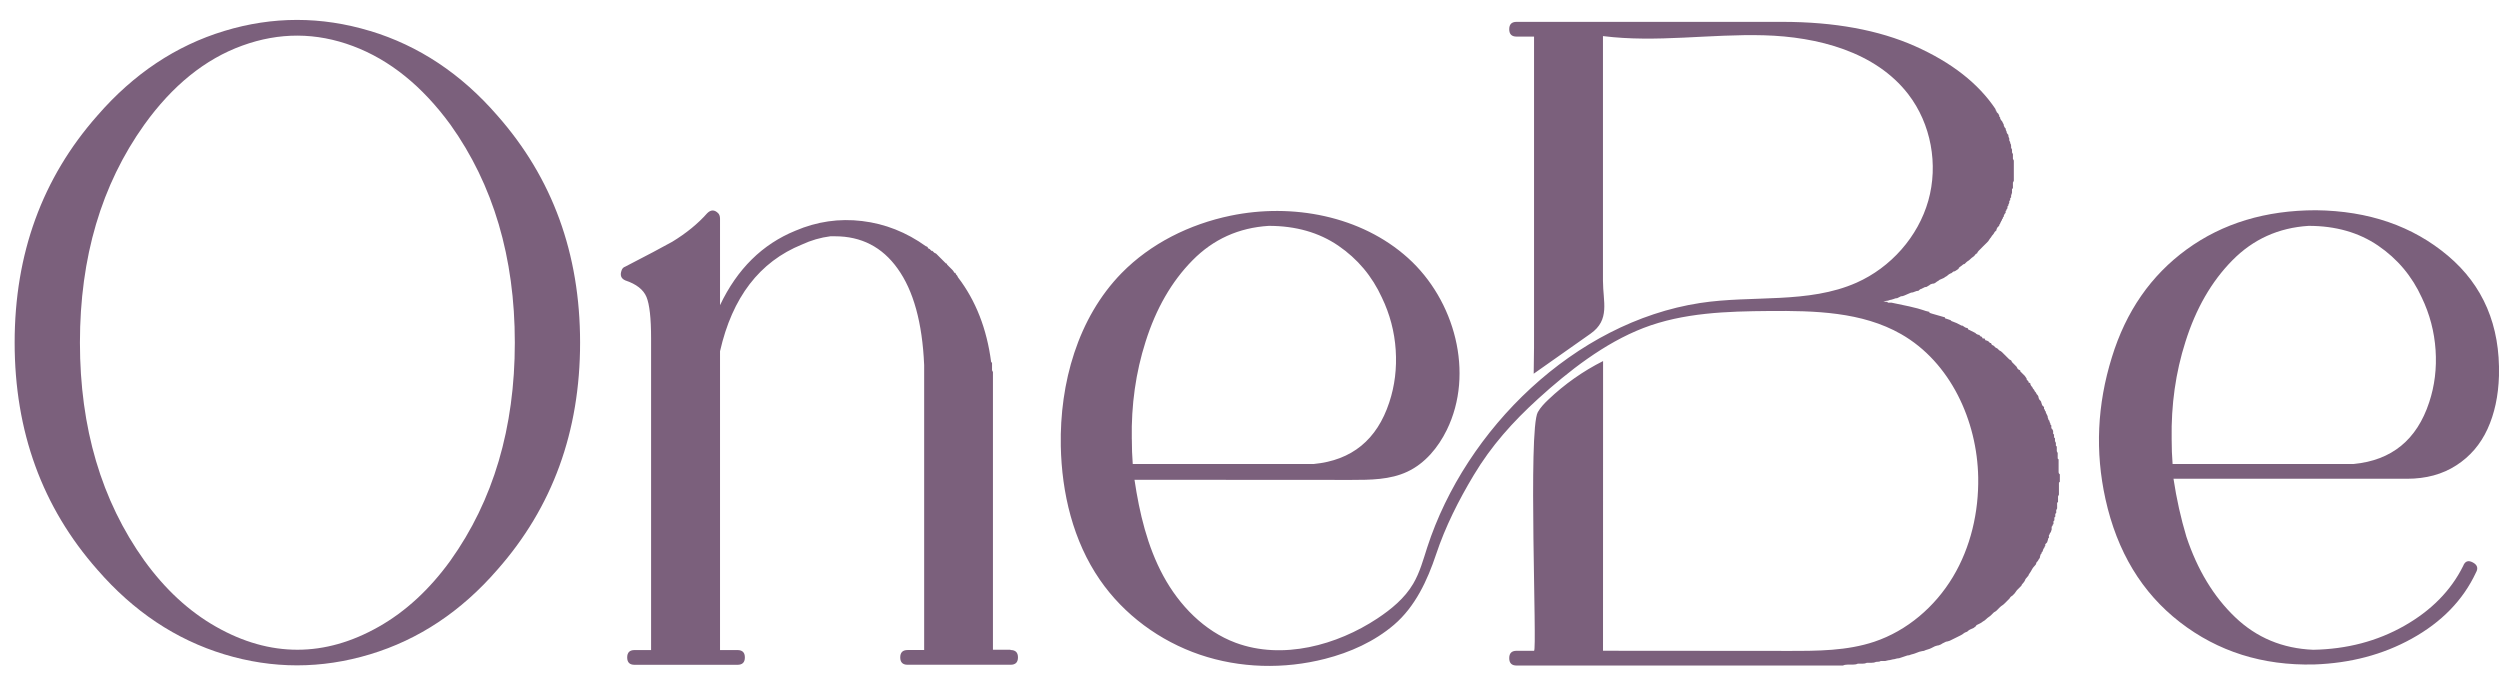
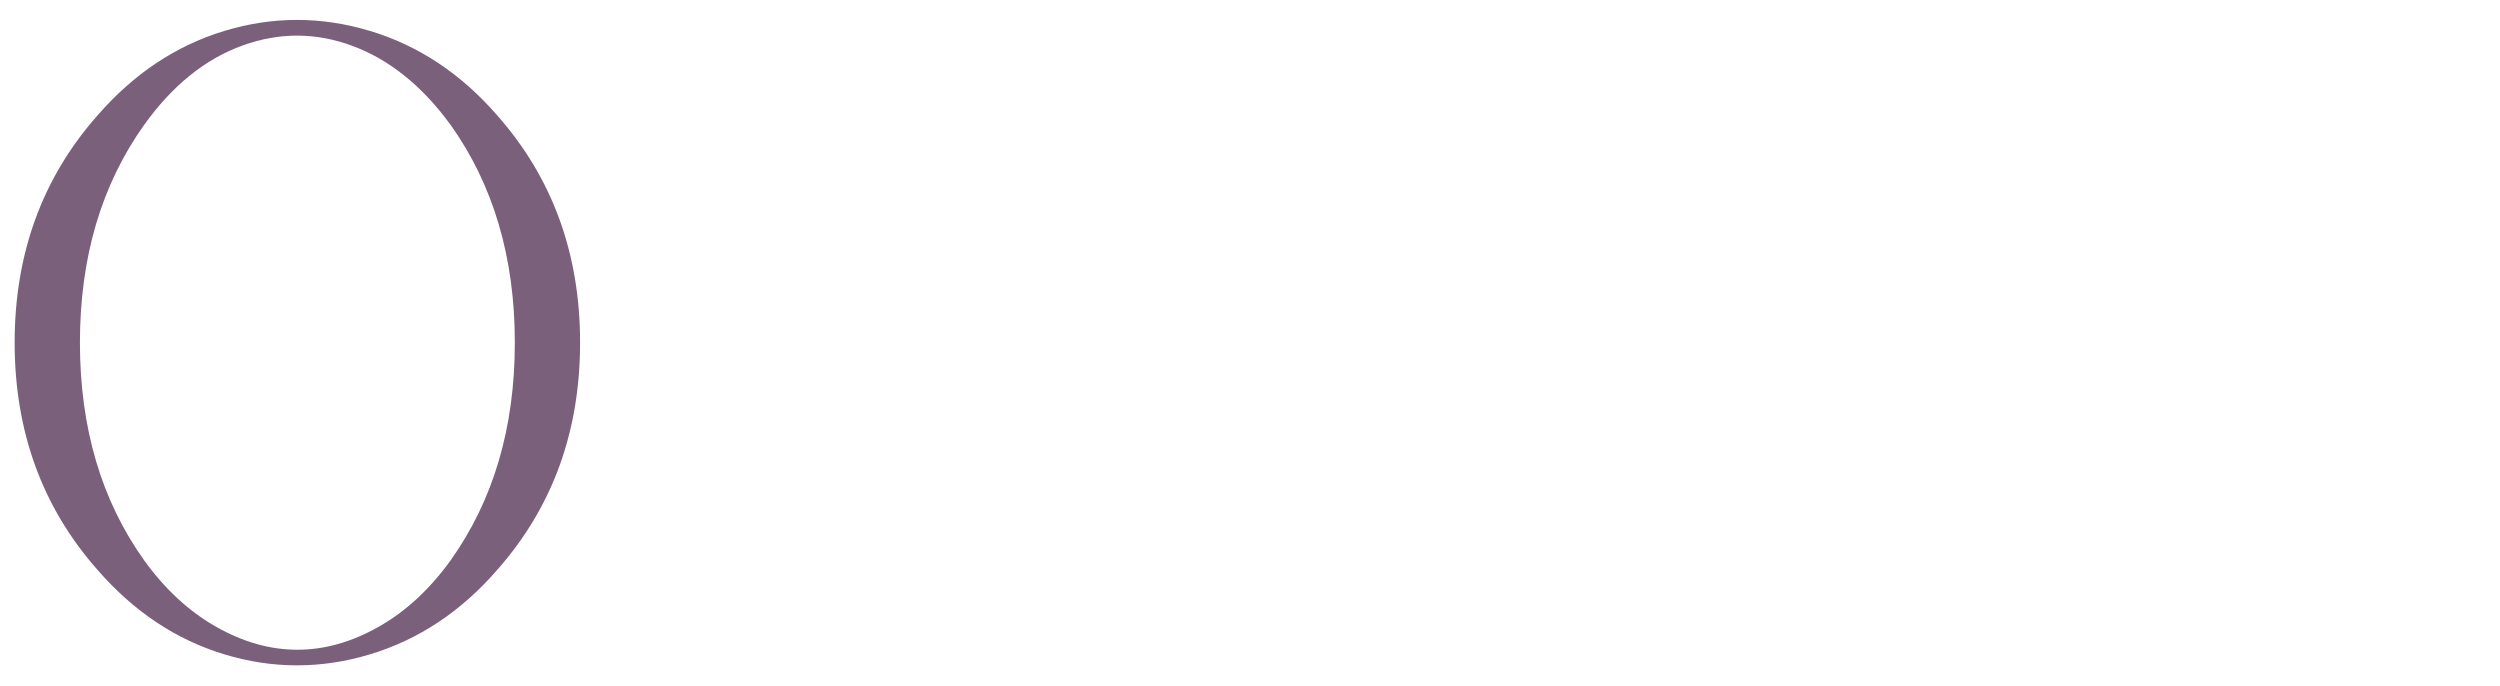
<svg xmlns="http://www.w3.org/2000/svg" width="113" height="31" viewBox="0 0 113 31" fill="none">
  <path d="M16.724 1.399C14.522 0.734 12.325 0.734 10.138 1.399C7.949 2.064 6.037 3.339 4.402 5.223C1.908 8.048 0.662 11.47 0.662 15.486C0.662 19.503 1.908 22.925 4.402 25.752C6.037 27.636 7.947 28.91 10.138 29.576C12.327 30.24 14.522 30.24 16.724 29.576C18.927 28.912 20.845 27.637 22.48 25.752C24.974 22.927 26.22 19.505 26.22 15.486C26.22 11.468 24.974 8.048 22.48 5.221C20.845 3.337 18.927 2.063 16.724 1.397M20.362 25.336C19.419 26.639 18.34 27.636 17.12 28.328C15.9 29.02 14.674 29.368 13.443 29.368C12.211 29.368 10.984 29.022 9.764 28.328C8.544 27.636 7.465 26.639 6.522 25.336C4.582 22.622 3.613 19.338 3.613 15.486C3.613 11.634 4.582 8.353 6.522 5.636C7.796 3.863 9.271 2.671 10.947 2.063C12.624 1.453 14.293 1.46 15.955 2.083C17.618 2.706 19.085 3.891 20.361 5.636C22.299 8.353 23.27 11.636 23.27 15.486C23.27 19.337 22.299 22.622 20.361 25.336" fill="#7B607C" />
-   <path d="M45.671 29.368H44.881V16.817L44.84 16.734V16.401L44.799 16.36C44.604 14.864 44.106 13.589 43.302 12.536L43.261 12.454L43.22 12.413L43.178 12.33H43.137C43.109 12.274 43.081 12.233 43.053 12.205L43.012 12.164L42.971 12.123L42.929 12.081L42.888 12.04L42.847 11.999L42.806 11.958V11.916H42.765L42.724 11.875L42.682 11.834L42.641 11.793L42.6 11.752L42.559 11.71L42.517 11.669L42.476 11.628L42.435 11.587L42.394 11.546L42.353 11.504L42.311 11.463L42.227 11.422L42.186 11.381L42.145 11.339H42.104L42.062 11.298L42.021 11.257L41.937 11.216V11.175C41.909 11.148 41.881 11.133 41.855 11.133C40.968 10.496 40.005 10.115 38.967 9.991C37.929 9.866 36.923 10.013 35.954 10.428C34.457 11.038 33.322 12.16 32.545 13.794V9.887C32.545 9.777 32.517 9.695 32.463 9.639C32.297 9.472 32.13 9.472 31.964 9.639C31.548 10.11 31.021 10.54 30.385 10.928C29.941 11.176 29.234 11.55 28.265 12.05C28.183 12.078 28.126 12.132 28.098 12.216C28.014 12.439 28.07 12.591 28.265 12.675C28.764 12.841 29.082 13.09 29.221 13.423C29.359 13.756 29.429 14.379 29.429 15.294V29.383H28.68C28.459 29.383 28.349 29.494 28.349 29.716C28.349 29.939 28.459 30.049 28.68 30.049H33.335C33.557 30.049 33.668 29.939 33.668 29.716C33.668 29.494 33.557 29.383 33.335 29.383H32.545V15.876C33.099 13.438 34.332 11.831 36.244 11.054C36.66 10.861 37.09 10.736 37.533 10.68H37.741C38.932 10.68 39.874 11.165 40.568 12.134C41.288 13.131 41.69 14.587 41.772 16.499V29.381H41.024C40.802 29.381 40.691 29.492 40.691 29.714C40.691 29.937 40.802 30.047 41.024 30.047H45.679C45.9 30.047 46.012 29.937 46.012 29.714C46.012 29.492 45.9 29.381 45.679 29.381" fill="#7B607C" />
-   <path d="M93.049 21.348V20.766L93.008 20.725V20.476L92.967 20.393V20.186L92.926 20.144V20.019L92.885 19.937V19.811L92.843 19.77V19.645L92.802 19.604V19.479L92.761 19.396L92.72 19.355V19.23L92.678 19.188V19.147L92.637 19.065V19.024L92.596 18.982L92.555 18.857V18.816L92.514 18.733L92.472 18.649V18.608L92.431 18.567V18.526L92.39 18.485V18.401L92.308 18.318L92.266 18.193C92.266 18.165 92.252 18.137 92.225 18.109L92.184 18.068L92.143 17.984V17.942L92.102 17.86L92.06 17.819L92.019 17.736L91.978 17.695L91.937 17.613L91.896 17.572L91.854 17.489L91.813 17.448L91.772 17.366V17.324L91.688 17.283V17.242L91.606 17.158V17.117L91.523 16.991L91.315 16.784V16.742L91.233 16.701L91.192 16.66L91.151 16.578L91.109 16.536L91.027 16.452L90.945 16.37L90.903 16.288L90.821 16.246L90.78 16.205L90.739 16.164L90.697 16.123L90.656 16.081L90.572 15.999C90.544 15.971 90.516 15.943 90.49 15.917C90.462 15.889 90.42 15.861 90.364 15.834L90.323 15.793L90.282 15.752L90.2 15.711L90.158 15.669L90.117 15.628L90.033 15.587L89.992 15.505H89.951L89.868 15.422C89.812 15.396 89.771 15.381 89.743 15.381L89.702 15.299H89.618L89.576 15.216H89.535L89.453 15.132H89.412L89.328 15.091L89.286 15.05C89.176 14.994 89.064 14.939 88.953 14.883V14.842L88.828 14.801L88.703 14.718H88.662C88.523 14.636 88.372 14.567 88.205 14.511L88.164 14.47L88.04 14.428L87.915 14.387V14.346C87.721 14.29 87.526 14.235 87.333 14.179L87.21 14.138V14.097L87.043 14.056L86.918 14.014C86.751 13.96 86.598 13.917 86.461 13.889L86.295 13.848C86.044 13.792 85.782 13.738 85.505 13.682H85.339L85.298 13.64H85.131L85.256 13.599C85.312 13.599 85.367 13.586 85.423 13.558C85.449 13.558 85.505 13.545 85.589 13.517C85.645 13.49 85.7 13.476 85.756 13.476L85.922 13.393C85.977 13.393 86.033 13.38 86.089 13.352C86.145 13.326 86.193 13.304 86.234 13.289C86.275 13.276 86.323 13.255 86.379 13.227C86.435 13.227 86.489 13.213 86.545 13.185C86.6 13.159 86.656 13.144 86.712 13.144C86.766 13.088 86.809 13.062 86.835 13.062C86.891 13.036 86.946 13.007 87.002 12.979C87.056 12.979 87.099 12.966 87.127 12.938C87.182 12.912 87.224 12.884 87.252 12.856C87.308 12.828 87.363 12.815 87.419 12.815C87.475 12.788 87.516 12.76 87.544 12.732C87.599 12.704 87.641 12.676 87.668 12.648C87.724 12.622 87.772 12.6 87.813 12.585C87.854 12.572 87.889 12.551 87.917 12.523C87.971 12.496 88.014 12.469 88.042 12.44C88.068 12.412 88.111 12.384 88.166 12.358C88.192 12.358 88.235 12.33 88.291 12.274C88.319 12.274 88.347 12.267 88.373 12.252C88.4 12.239 88.421 12.226 88.436 12.211C88.449 12.198 88.471 12.183 88.499 12.17C88.525 12.157 88.54 12.136 88.54 12.107C88.566 12.079 88.602 12.053 88.644 12.025C88.685 11.997 88.719 11.969 88.747 11.943C88.774 11.943 88.795 11.936 88.81 11.921L88.873 11.859C88.899 11.832 88.927 11.811 88.955 11.796C88.981 11.783 89.024 11.748 89.08 11.692C89.108 11.664 89.143 11.638 89.184 11.61C89.225 11.583 89.253 11.555 89.267 11.527C89.28 11.499 89.314 11.471 89.371 11.443C89.371 11.417 89.39 11.381 89.433 11.339C89.474 11.298 89.509 11.264 89.537 11.236C89.563 11.207 89.593 11.18 89.619 11.152C89.647 11.123 89.675 11.097 89.703 11.069C89.73 11.041 89.758 11.013 89.786 10.987C89.814 10.959 89.842 10.931 89.868 10.903L89.951 10.777C89.977 10.751 89.998 10.723 90.013 10.695C90.026 10.667 90.048 10.639 90.076 10.613C90.102 10.585 90.132 10.543 90.158 10.487C90.186 10.459 90.214 10.433 90.242 10.405V10.364L90.284 10.281L90.366 10.199V10.158L90.407 10.116V10.075L90.448 10.034V9.993L90.49 9.952V9.91L90.531 9.869V9.828L90.572 9.787V9.746L90.613 9.663L90.654 9.622V9.539L90.696 9.498V9.457L90.737 9.416V9.333L90.778 9.292V9.251L90.819 9.169V9.086L90.861 9.045V8.961L90.902 8.92V8.837L90.943 8.712V8.546L90.984 8.504V8.255L91.025 8.173V7.258L90.984 7.176V6.968L90.943 6.886V6.761L90.902 6.678V6.596C90.902 6.54 90.887 6.498 90.861 6.47V6.429L90.819 6.347V6.263C90.791 6.208 90.778 6.167 90.778 6.137V6.096L90.737 6.055L90.696 5.971V5.93C90.668 5.902 90.654 5.861 90.654 5.805L90.613 5.763L90.572 5.679V5.638L90.531 5.556L90.49 5.473L90.448 5.432L90.407 5.35V5.308L90.366 5.267V5.226L90.325 5.142L90.284 5.101L90.242 5.059V5.018L90.201 4.977V4.936C89.425 3.772 88.213 2.824 86.565 2.089C84.917 1.356 82.914 0.988 80.561 0.988H68.549C68.327 0.988 68.217 1.099 68.217 1.321C68.217 1.544 68.327 1.654 68.549 1.654H69.339V14.524C69.339 15.313 69.342 16.103 69.323 16.892L71.892 15.083C72.789 14.451 72.454 13.645 72.454 12.693C72.454 11.448 72.454 10.202 72.454 8.958V1.631C74.864 1.936 77.305 1.527 79.731 1.595C82.158 1.662 84.769 2.335 86.252 4.257C87.287 5.598 87.62 7.443 87.159 9.073C86.697 10.703 85.464 12.089 83.916 12.777C81.731 13.746 79.204 13.332 76.842 13.696C71.167 14.57 66.249 19.391 64.511 24.74C64.33 25.302 64.175 25.88 63.875 26.388C63.491 27.041 62.889 27.535 62.258 27.954C60.434 29.162 57.973 29.841 55.851 29.053C54.429 28.524 53.303 27.362 52.58 26.027C51.856 24.692 51.503 23.187 51.279 21.686C54.544 21.689 57.809 21.691 61.076 21.692C61.938 21.692 62.832 21.687 63.611 21.321C64.411 20.947 65.007 20.227 65.395 19.434C66.651 16.873 65.761 13.566 63.639 11.659C61.518 9.752 58.409 9.17 55.617 9.75C53.776 10.133 52.014 11 50.697 12.343C48.713 14.371 47.894 17.324 47.948 20.159C47.989 22.289 48.505 24.453 49.715 26.208C50.801 27.784 52.421 28.974 54.233 29.591C56.044 30.207 58.037 30.255 59.891 29.78C61.025 29.49 62.121 28.999 63.011 28.239C63.967 27.422 64.519 26.232 64.91 25.06C65.331 23.799 65.929 22.617 66.613 21.476C67.411 20.143 68.381 19.065 69.522 18.026C70.905 16.769 72.519 15.508 74.279 14.827C76.084 14.13 78.065 14.072 79.975 14.057C82.016 14.041 84.159 14.09 85.93 15.102C88.159 16.375 89.371 19.017 89.415 21.582C89.441 23.148 89.077 24.735 88.271 26.078C87.465 27.422 86.204 28.508 84.719 29.006C83.486 29.419 82.158 29.422 80.856 29.421C78.057 29.418 75.256 29.416 72.456 29.414C72.456 25.05 72.456 20.685 72.459 16.32C71.554 16.775 70.717 17.366 69.984 18.064C69.804 18.234 69.631 18.414 69.509 18.63C69.061 19.426 69.486 29.416 69.339 29.416H68.549C68.327 29.416 68.217 29.526 68.217 29.749C68.217 29.971 68.327 30.082 68.549 30.082H83.303C83.359 30.054 83.428 30.041 83.511 30.041H83.74C83.837 30.041 83.913 30.027 83.969 29.999H84.177C84.261 29.999 84.328 29.986 84.384 29.958H84.592C84.674 29.958 84.744 29.945 84.8 29.917C84.91 29.917 84.98 29.904 85.007 29.876H85.215C85.326 29.848 85.395 29.835 85.423 29.835C85.533 29.807 85.603 29.793 85.63 29.793C85.713 29.767 85.782 29.752 85.838 29.752C85.921 29.724 85.983 29.704 86.026 29.69C86.067 29.676 86.13 29.655 86.212 29.627C86.267 29.627 86.323 29.614 86.379 29.586C86.489 29.559 86.558 29.538 86.587 29.523C86.615 29.51 86.669 29.488 86.753 29.46C86.863 29.432 86.933 29.419 86.961 29.419C87.017 29.391 87.071 29.371 87.127 29.357C87.182 29.343 87.238 29.322 87.294 29.294C87.35 29.266 87.404 29.238 87.46 29.21C87.544 29.182 87.599 29.169 87.627 29.169C87.709 29.141 87.765 29.114 87.793 29.086C87.849 29.06 87.903 29.032 87.96 29.004C87.988 29.004 88.044 28.991 88.126 28.963C88.182 28.936 88.236 28.907 88.293 28.88C88.349 28.852 88.403 28.824 88.459 28.798C88.513 28.771 88.569 28.744 88.625 28.715C88.68 28.687 88.723 28.661 88.751 28.633C88.777 28.607 88.833 28.579 88.917 28.551C88.972 28.496 89.021 28.462 89.062 28.447C89.103 28.434 89.151 28.412 89.207 28.384C89.291 28.33 89.332 28.287 89.332 28.259C89.389 28.233 89.443 28.204 89.499 28.177C89.555 28.148 89.596 28.12 89.624 28.094C89.68 28.066 89.728 28.031 89.769 27.99C89.811 27.949 89.853 27.914 89.895 27.886C89.936 27.86 89.97 27.832 89.998 27.804C90.025 27.776 90.068 27.735 90.124 27.679C90.178 27.651 90.221 27.623 90.249 27.595L90.373 27.469C90.429 27.415 90.47 27.38 90.498 27.366C90.524 27.352 90.567 27.318 90.623 27.262C90.651 27.234 90.692 27.192 90.748 27.136L90.831 27.052C90.857 26.998 90.9 26.955 90.956 26.927L91.06 26.823C91.073 26.81 91.108 26.761 91.164 26.678L91.371 26.471C91.371 26.444 91.398 26.401 91.454 26.345C91.48 26.319 91.508 26.276 91.536 26.22C91.536 26.194 91.564 26.151 91.619 26.095C91.673 26.04 91.701 25.997 91.701 25.969L91.785 25.844C91.811 25.79 91.841 25.74 91.868 25.699C91.894 25.658 91.922 25.623 91.95 25.595C92.006 25.539 92.034 25.498 92.034 25.47C92.034 25.442 92.06 25.401 92.117 25.345C92.143 25.289 92.171 25.247 92.199 25.22C92.199 25.191 92.212 25.135 92.24 25.053L92.281 25.012V24.971L92.323 24.929L92.364 24.804L92.405 24.763V24.722L92.446 24.68V24.598L92.487 24.557L92.528 24.516L92.57 24.39V24.349L92.611 24.308V24.183L92.652 24.142V24.1L92.693 24.059L92.735 23.934V23.808L92.776 23.767V23.726L92.817 23.685V23.56L92.858 23.518V23.393L92.899 23.352V23.227L92.941 23.186V23.06L92.982 22.978V22.729L93.023 22.688V22.439L93.064 22.356V21.816L93.105 21.775V21.442L93.064 21.4L93.049 21.348ZM51.157 19.851C51.129 18.3 51.337 16.831 51.78 15.445C52.252 13.949 52.957 12.724 53.9 11.768C54.841 10.812 55.991 10.293 57.35 10.209C58.568 10.209 59.614 10.507 60.488 11.102C61.361 11.699 62.019 12.482 62.462 13.451C62.822 14.199 63.031 14.989 63.086 15.819C63.14 16.65 63.044 17.44 62.795 18.188C62.24 19.877 61.104 20.805 59.387 20.972H51.2C51.172 20.613 51.159 20.238 51.159 19.849" fill="#7B607C" />
-   <path d="M111.023 21.035C111.646 20.634 112.117 20.087 112.435 19.393C112.753 18.701 112.926 17.896 112.954 16.983C113.01 14.712 112.241 12.904 110.647 11.56C109.053 10.217 107.065 9.531 104.683 9.503C102.41 9.503 100.465 10.092 98.844 11.269C97.223 12.447 96.094 14.074 95.456 16.152C94.792 18.287 94.695 20.42 95.166 22.553C95.692 24.936 96.814 26.792 98.532 28.122C100.25 29.452 102.272 30.089 104.599 30.034C106.234 29.978 107.703 29.591 109.005 28.871C110.362 28.122 111.332 27.125 111.914 25.877C112.025 25.684 111.977 25.531 111.769 25.421C111.562 25.31 111.417 25.365 111.332 25.587C110.779 26.697 109.892 27.596 108.672 28.289C107.452 28.981 106.081 29.342 104.558 29.37C103.172 29.314 101.995 28.823 101.026 27.895C100.055 26.967 99.322 25.754 98.824 24.257C98.575 23.426 98.38 22.553 98.242 21.64H108.797C109.656 21.64 110.398 21.439 111.021 21.036M98.201 20.974C98.173 20.614 98.159 20.24 98.159 19.851C98.132 18.3 98.339 16.832 98.783 15.445C99.254 13.949 99.959 12.723 100.902 11.768C101.843 10.812 102.994 10.293 104.352 10.209C105.572 10.209 106.617 10.507 107.49 11.102C108.364 11.699 109.022 12.482 109.465 13.451C109.824 14.199 110.032 14.989 110.088 15.82C110.144 16.65 110.047 17.44 109.798 18.188C109.242 19.878 108.107 20.806 106.389 20.972H98.202L98.201 20.974Z" fill="#7B607C" />
</svg>